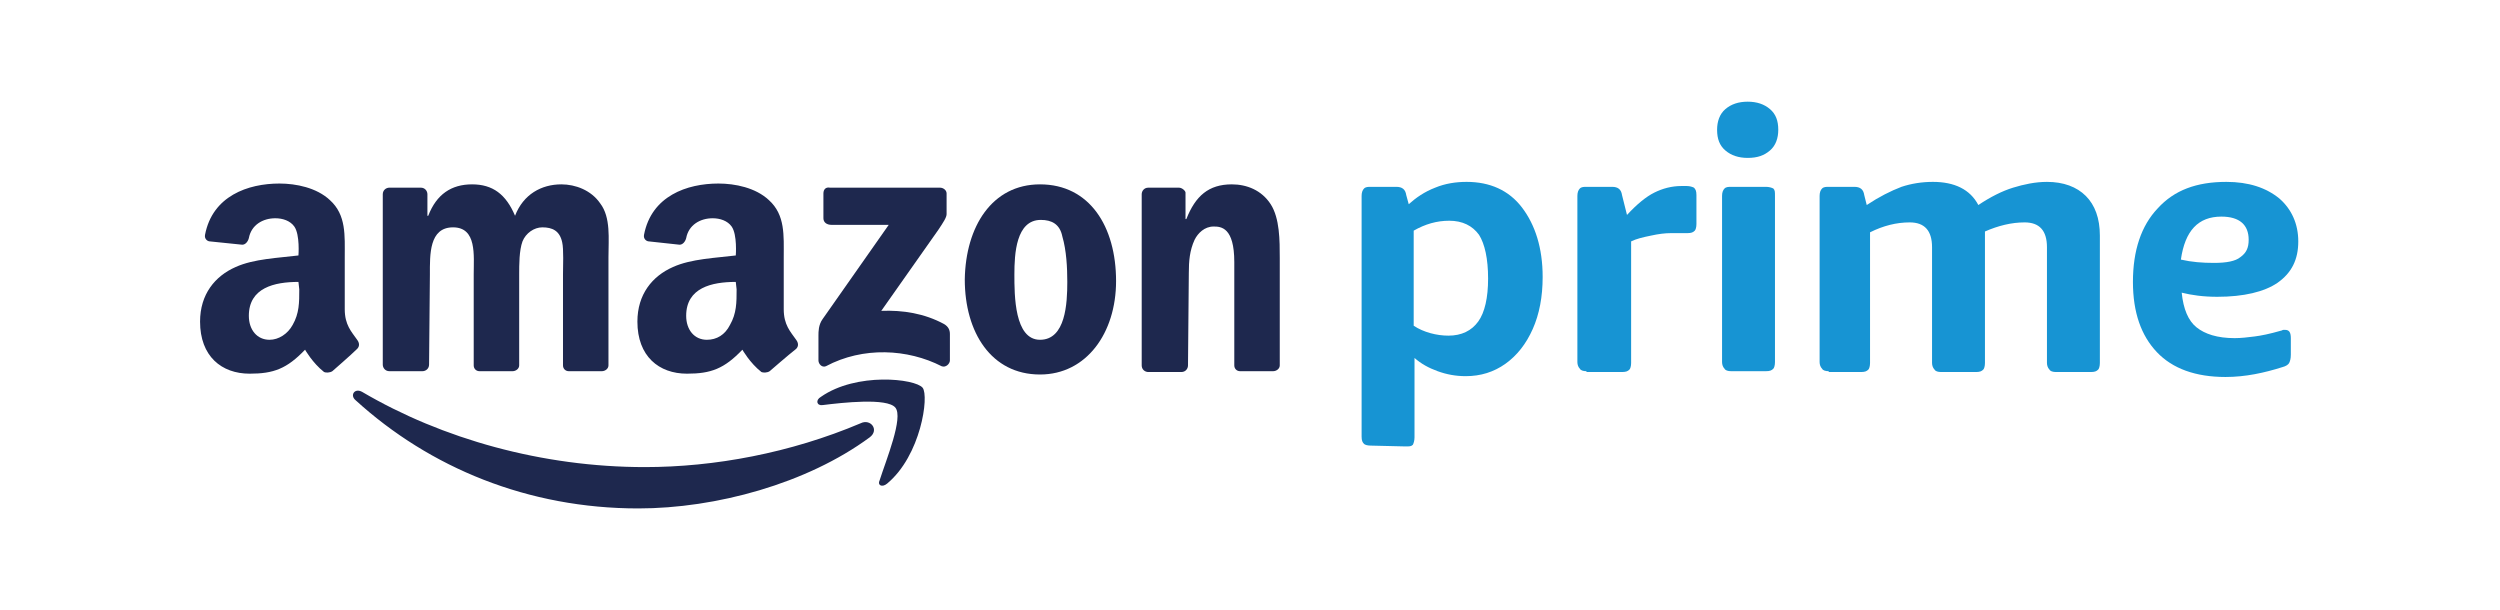
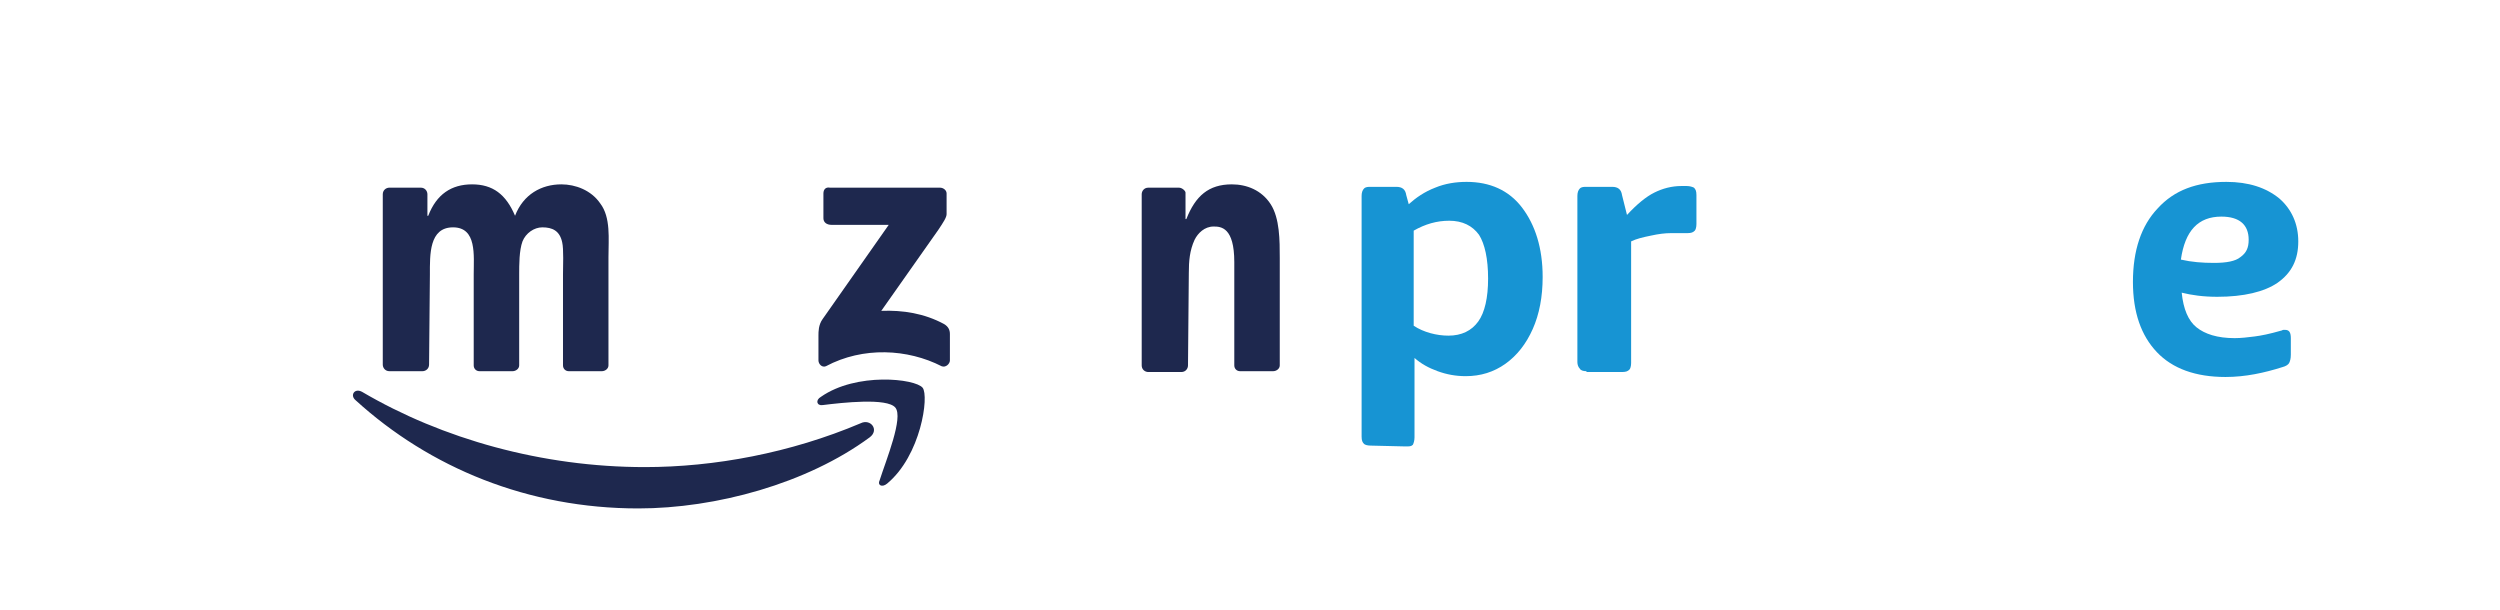
<svg xmlns="http://www.w3.org/2000/svg" xmlns:xlink="http://www.w3.org/1999/xlink" version="1.1" id="Capa_1" x="0px" y="0px" viewBox="0 0 302.4 73.8" style="enable-background:new 0 0 302.4 73.8;" xml:space="preserve">
  <style type="text/css">
	.st0{fill:#1794D3;}
	.st1{clip-path:url(#SVGID_2_);fill:#1794D3;}
	.st2{clip-path:url(#SVGID_4_);fill:#1794D3;}
	.st3{fill-rule:evenodd;clip-rule:evenodd;fill:#1E284E;}
	.st4{clip-path:url(#SVGID_6_);fill-rule:evenodd;clip-rule:evenodd;fill:#1E284E;}
	.st5{clip-path:url(#SVGID_8_);fill-rule:evenodd;clip-rule:evenodd;fill:#1E284E;}
</style>
  <g>
    <path class="st0" d="M175.2,40.6c1.6,0,2.8-0.6,3.6-1.7s1.2-2.9,1.2-5.2c0-2.4-0.4-4.2-1.1-5.3c-0.8-1.1-2-1.7-3.6-1.7   c-1.5,0-2.9,0.4-4.3,1.2v11.5C172.2,40.2,173.8,40.6,175.2,40.6L175.2,40.6z M165.8,53.9c-0.4,0-0.7-0.1-0.8-0.2   c-0.2-0.2-0.3-0.4-0.3-0.9V23.7c0-0.4,0.1-0.7,0.3-0.9c0.2-0.2,0.5-0.2,0.8-0.2h3.1c0.7,0,1.1,0.3,1.2,1l0.3,1.1   c0.9-0.8,1.9-1.5,3.2-2c1.2-0.5,2.5-0.7,3.8-0.7c2.8,0,5.1,1,6.7,3.1c1.6,2.1,2.5,4.9,2.5,8.4c0,2.4-0.4,4.5-1.2,6.3   s-1.9,3.2-3.3,4.2c-1.4,1-3,1.5-4.8,1.5c-1.2,0-2.3-0.2-3.4-0.6c-1.1-0.4-2-0.9-2.8-1.6v9.6c0,0.4-0.1,0.7-0.2,0.9   c-0.2,0.2-0.4,0.2-0.9,0.2L165.8,53.9L165.8,53.9z" />
    <g>
      <g>
        <defs>
          <rect id="SVGID_1_" x="24.3" y="12.3" width="253.6" height="49.1" />
        </defs>
        <clipPath id="SVGID_2_">
          <use xlink:href="#SVGID_1_" style="overflow:visible;" />
        </clipPath>
        <path class="st1" d="M191.9,44.9c-0.4,0-0.7-0.1-0.8-0.3c-0.2-0.2-0.3-0.5-0.3-0.8V23.7c0-0.4,0.1-0.7,0.3-0.9     c0.2-0.2,0.5-0.2,0.8-0.2h3.1c0.7,0,1.1,0.3,1.2,1l0.6,2.4c1.2-1.3,2.3-2.2,3.3-2.7s2.1-0.8,3.3-0.8h0.6c0.4,0,0.7,0.1,0.9,0.2     c0.2,0.2,0.3,0.4,0.3,0.9v3.5c0,0.4-0.1,0.7-0.2,0.8c-0.2,0.2-0.4,0.3-0.9,0.3c-0.2,0-0.5,0-0.8,0s-0.7,0-1.2,0     c-0.7,0-1.5,0.1-2.4,0.3c-1,0.2-1.8,0.4-2.4,0.7v14.7c0,0.4-0.1,0.7-0.2,0.8c-0.2,0.2-0.4,0.3-0.9,0.3h-4.3V44.9z" />
      </g>
      <g>
        <defs>
          <rect id="SVGID_3_" x="24.3" y="12.3" width="253.6" height="49.1" />
        </defs>
        <clipPath id="SVGID_4_">
          <use xlink:href="#SVGID_3_" style="overflow:visible;" />
        </clipPath>
-         <path class="st2" d="M209.4,44.9c-0.4,0-0.7-0.1-0.8-0.3c-0.2-0.2-0.3-0.5-0.3-0.8V23.7c0-0.4,0.1-0.7,0.3-0.9     c0.2-0.2,0.5-0.2,0.8-0.2h4.2c0.4,0,0.7,0.1,0.9,0.2c0.2,0.2,0.2,0.4,0.2,0.9v20.1c0,0.4-0.1,0.7-0.2,0.8     c-0.2,0.2-0.4,0.3-0.9,0.3H209.4L209.4,44.9z M211.4,19.1c-1.1,0-2-0.3-2.7-0.9c-0.7-0.6-1-1.4-1-2.5c0-1,0.3-1.9,1-2.5     s1.6-0.9,2.7-0.9c1.1,0,2,0.3,2.7,0.9c0.7,0.6,1,1.4,1,2.5c0,1-0.3,1.9-1,2.5C213.4,18.8,212.6,19.1,211.4,19.1L211.4,19.1z" />
      </g>
    </g>
-     <path class="st0" d="M221.2,44.9c-0.4,0-0.7-0.1-0.8-0.3c-0.2-0.2-0.3-0.5-0.3-0.8V23.7c0-0.4,0.1-0.7,0.3-0.9   c0.2-0.2,0.5-0.2,0.8-0.2h3.1c0.7,0,1.1,0.3,1.2,1l0.3,1.2c1.5-1,2.9-1.7,4.2-2.2c1.2-0.4,2.5-0.6,3.8-0.6c2.6,0,4.5,0.9,5.5,2.8   c1.5-1,2.9-1.7,4.2-2.1s2.7-0.7,4.1-0.7c2,0,3.6,0.6,4.7,1.7c1.1,1.1,1.7,2.7,1.7,4.8v15.4c0,0.4-0.1,0.7-0.2,0.8   c-0.2,0.2-0.4,0.3-0.9,0.3h-4.2c-0.4,0-0.7-0.1-0.8-0.3c-0.2-0.2-0.3-0.5-0.3-0.8v-14c0-2-0.9-3-2.7-3c-1.6,0-3.2,0.4-4.8,1.1v15.9   c0,0.4-0.1,0.7-0.2,0.8c-0.2,0.2-0.4,0.3-0.9,0.3h-4.2c-0.4,0-0.7-0.1-0.8-0.3c-0.2-0.2-0.3-0.5-0.3-0.8v-14c0-2-0.9-3-2.7-3   c-1.6,0-3.2,0.4-4.8,1.2v15.8c0,0.4-0.1,0.7-0.2,0.8c-0.2,0.2-0.4,0.3-0.9,0.3h-3.9V44.9z" />
    <path class="st0" d="M267.8,31.8c1.5,0,2.6-0.2,3.2-0.7c0.7-0.5,1-1.1,1-2.1c0-1.8-1.1-2.8-3.3-2.8c-2.8,0-4.4,1.7-4.9,5.2   C265.1,31.7,266.4,31.8,267.8,31.8L267.8,31.8z M269.2,45.6c-3.6,0-6.4-1-8.3-3s-2.9-4.8-2.9-8.5c0-3.8,1-6.8,3-8.9   c2-2.2,4.7-3.2,8.3-3.2c2.7,0,4.8,0.7,6.4,2c1.5,1.3,2.3,3.1,2.3,5.2c0,2.2-0.8,3.8-2.5,5c-1.6,1.1-4.1,1.7-7.3,1.7   c-1.7,0-3.1-0.2-4.3-0.5c0.2,2,0.8,3.4,1.8,4.2c1,0.8,2.5,1.3,4.6,1.3c0.8,0,1.6-0.1,2.4-0.2s1.8-0.3,3.2-0.7   c0.1,0,0.2-0.1,0.3-0.1c0.1,0,0.2,0,0.2,0c0.5,0,0.7,0.3,0.7,1v2c0,0.5-0.1,0.8-0.2,1s-0.4,0.4-0.8,0.5   C273.9,45.1,271.6,45.6,269.2,45.6L269.2,45.6z" />
    <path class="st3" d="M105.2,52.9c-7.6,5.6-18.6,8.6-28,8.6C63.9,61.5,52,56.6,43,48.4c-0.7-0.6-0.1-1.5,0.8-1   c9.7,5.7,21.8,9.1,34.2,9.1c8.4,0,17.6-1.7,26.1-5.3C105.3,50.6,106.4,52,105.2,52.9L105.2,52.9L105.2,52.9z" />
    <path class="st3" d="M108.3,49.3c-1-1.2-6.4-0.6-8.8-0.3c-0.7,0.1-0.9-0.6-0.2-1c4.3-3,11.4-2.2,12.3-1.1c0.8,1-0.2,8.2-4.3,11.6   c-0.6,0.5-1.2,0.2-0.9-0.4C107.2,55.6,109.3,50.5,108.3,49.3L108.3,49.3L108.3,49.3z" />
    <path class="st3" d="M99.6,26.4v-3c0-0.5,0.3-0.8,0.8-0.7h13.3c0.4,0,0.8,0.3,0.8,0.7v2.5c0,0.4-0.4,1-1,1.9l-6.9,9.8   c2.6-0.1,5.2,0.3,7.6,1.6c0.5,0.3,0.7,0.7,0.7,1.2v3.2c0,0.4-0.5,0.9-1,0.7c-4.1-2.1-9.5-2.4-14,0C99.4,44.5,99,44,99,43.6v-3   c0-0.5,0-1.3,0.5-2l8-11.4h-6.9C100,27.2,99.6,26.9,99.6,26.4L99.6,26.4L99.6,26.4z" />
-     <path class="st3" d="M125.8,22.3c6,0,9.2,5.1,9.2,11.7c0,6.3-3.6,11.3-9.2,11.3c-5.9,0-9.1-5.1-9.1-11.5   C116.8,27.4,120,22.3,125.8,22.3L125.8,22.3L125.8,22.3z M125.9,26.6c-3,0-3.2,4.1-3.2,6.6s0,7.9,3.1,7.9c3.1,0,3.3-4.4,3.3-7   c0-1.7-0.1-3.8-0.6-5.5C128.2,27.1,127.2,26.6,125.9,26.6L125.9,26.6L125.9,26.6z" />
    <g>
      <g>
        <defs>
-           <rect id="SVGID_5_" x="24.3" y="12.3" width="253.6" height="49.1" />
-         </defs>
+           </defs>
        <clipPath id="SVGID_6_">
          <use xlink:href="#SVGID_5_" style="overflow:visible;" />
        </clipPath>
        <path class="st4" d="M89.1,35c0,1.6,0,2.9-0.8,4.3c-0.6,1.2-1.6,1.8-2.8,1.8c-1.5,0-2.5-1.2-2.5-2.9c0-3.4,3.1-4.1,6-4.1L89.1,35     L89.1,35L89.1,35z M93.1,44.9c-0.3,0.2-0.8,0.2-1,0.1c-1.4-1.1-2.3-2.7-2.3-2.7c-2.2,2.3-3.8,2.9-6.7,2.9c-3.4,0-6-2.1-6-6.3     c0-3.3,1.8-5.5,4.3-6.6c2.2-1,5.2-1.1,7.6-1.4c0,0,0.2-2.5-0.5-3.5c-0.5-0.7-1.4-1-2.3-1c-1.5,0-2.9,0.8-3.2,2.4     c-0.1,0.4-0.4,0.8-0.8,0.8l-3.7-0.4c-0.3,0-0.7-0.3-0.6-0.8c0.9-4.7,5.2-6.2,9-6.2c2,0,4.5,0.5,6.1,2c2,1.8,1.8,4.3,1.8,6.9v6.3     c0,1.9,0.8,2.7,1.5,3.7c0.3,0.4,0.3,0.8,0,1.1C95.4,42.9,93.1,44.9,93.1,44.9L93.1,44.9L93.1,44.9z" />
      </g>
      <g>
        <defs>
-           <rect id="SVGID_7_" x="24.3" y="12.3" width="253.6" height="49.1" />
-         </defs>
+           </defs>
        <clipPath id="SVGID_8_">
          <use xlink:href="#SVGID_7_" style="overflow:visible;" />
        </clipPath>
        <path class="st5" d="M36.2,35c0,1.6,0,2.9-0.8,4.3c-0.6,1.1-1.7,1.8-2.8,1.8c-1.5,0-2.5-1.2-2.5-2.9c0-3.4,3.1-4.1,6-4.1L36.2,35     L36.2,35L36.2,35z M40.2,44.9c-0.3,0.2-0.8,0.2-1,0.1c-1.4-1.1-2.3-2.7-2.3-2.7c-2.2,2.3-3.8,2.9-6.7,2.9c-3.4,0-6-2.1-6-6.3     c0-3.3,1.8-5.5,4.3-6.6c2.2-1,5.2-1.1,7.6-1.4c0,0,0.2-2.5-0.5-3.5c-0.5-0.7-1.4-1-2.3-1c-1.5,0-2.9,0.8-3.2,2.4     c-0.1,0.4-0.4,0.8-0.8,0.8l-3.9-0.4c-0.3,0-0.7-0.3-0.6-0.8c0.9-4.7,5.2-6.2,9-6.2c2,0,4.5,0.5,6.1,2c2,1.8,1.8,4.3,1.8,6.9v6.3     c0,1.9,0.8,2.7,1.5,3.7c0.3,0.4,0.3,0.8,0,1.1C42.5,42.9,40.2,44.9,40.2,44.9L40.2,44.9L40.2,44.9z" />
      </g>
    </g>
    <path class="st3" d="M52,33.2c0-2.4-0.1-5.7,2.8-5.7s2.5,3.4,2.5,5.7v11c0,0.4,0.3,0.7,0.7,0.7h4c0.4,0,0.8-0.3,0.8-0.7v-11   c0-1.2,0-2.9,0.4-4c0.4-1,1.4-1.7,2.4-1.7c1.2,0,2.1,0.4,2.4,1.8c0.2,0.8,0.1,3,0.1,3.9v11c0,0.4,0.3,0.7,0.7,0.7h4   c0.4,0,0.8-0.3,0.8-0.7V31.1c0-2.2,0.3-4.8-1-6.5c-1.1-1.6-3-2.3-4.7-2.3c-2.4,0-4.6,1.2-5.6,3.8c-1.1-2.6-2.7-3.8-5.2-3.8   s-4.3,1.2-5.3,3.8h-0.1v-2.6c0-0.4-0.3-0.8-0.8-0.8h-3.8c-0.4,0-0.8,0.3-0.8,0.8v20.6c0,0.4,0.3,0.8,0.8,0.8h4   c0.4,0,0.8-0.3,0.8-0.8L52,33.2L52,33.2L52,33.2z" />
    <path class="st3" d="M143.7,44.2c0,0.4-0.3,0.8-0.8,0.8h-4c-0.4,0-0.8-0.3-0.8-0.8V23.5c0-0.4,0.3-0.8,0.8-0.8h3.7   c0.4,0,0.8,0.4,0.8,0.6v3.2h0.1c1.1-2.8,2.7-4.2,5.5-4.2c1.8,0,3.6,0.7,4.7,2.4c1.1,1.7,1.1,4.4,1.1,6.5v13c0,0.4-0.4,0.7-0.8,0.7   h-4c-0.4,0-0.7-0.3-0.7-0.7V31.7c0-4.2-1.6-4.3-2.5-4.3c-1.1,0-1.9,0.8-2.3,1.6c-0.6,1.3-0.7,2.6-0.7,4L143.7,44.2L143.7,44.2   L143.7,44.2z" />
  </g>
</svg>